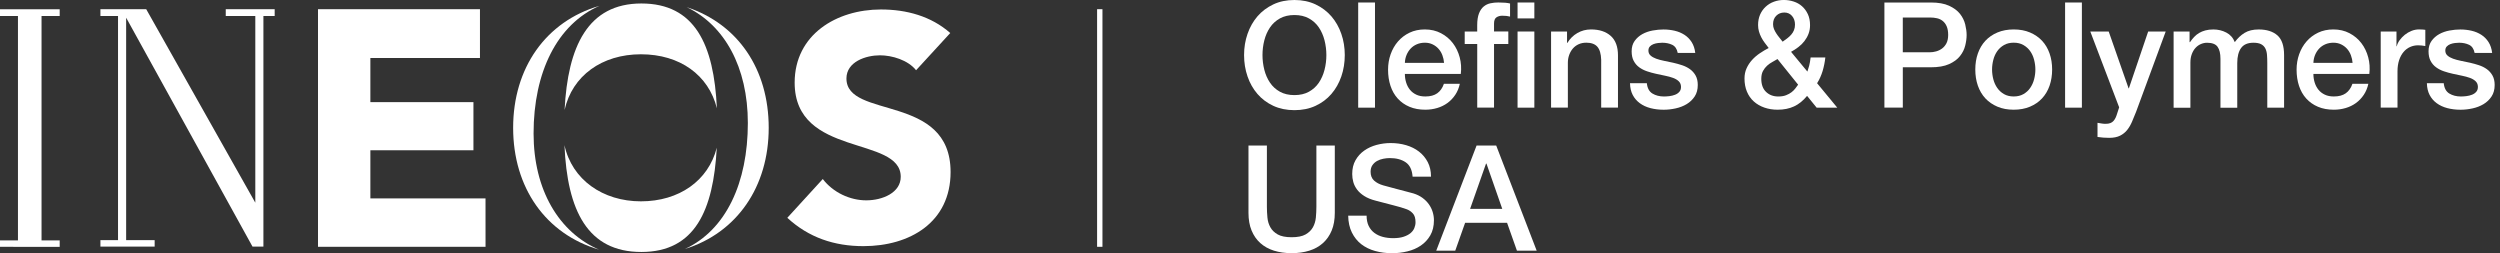
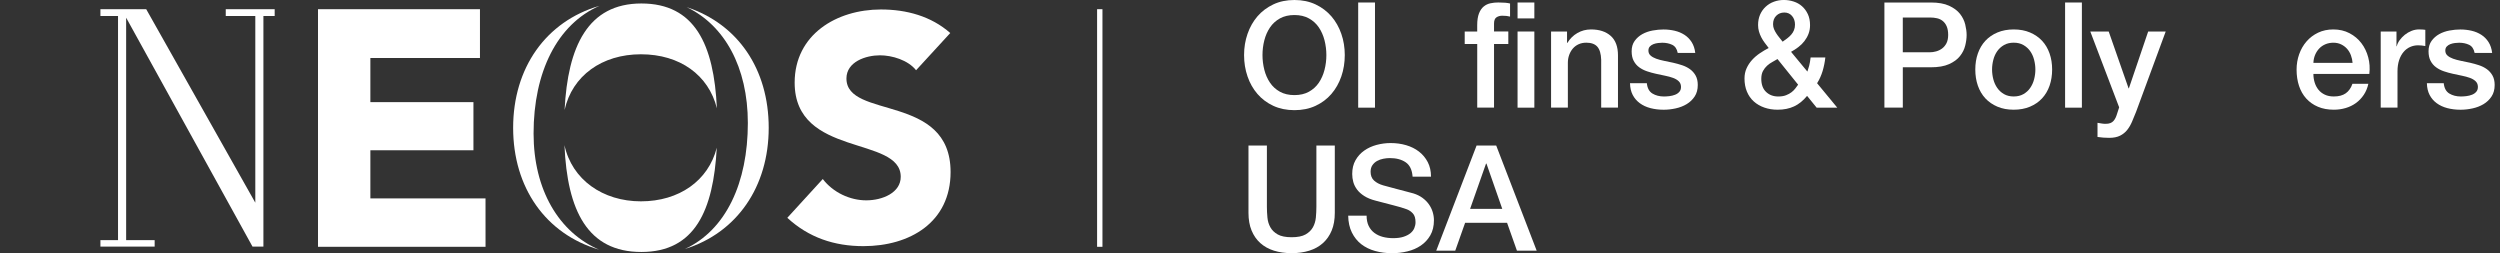
<svg xmlns="http://www.w3.org/2000/svg" width="316" height="32" viewBox="0 0 316 32" fill="none">
  <rect x="0" y="0" width="316" height="32" fill="#333333" stroke="none" />
  <g clip-path="url(#clip0_4756_22431)">
    <path d="M46.815 25.079V18.997H59.843V12.913H46.815V7.334H60.667V1.162H40.195V31.196H61.372L61.369 25.079H46.815Z" fill="white" />
    <path d="M106.989 9.926C106.989 7.795 109.452 6.991 111.228 6.991C112.76 6.991 114.78 7.596 115.792 8.878L120.112 4.173C117.686 2.041 114.582 1.198 111.348 1.198C105.733 1.198 100.444 4.375 100.444 10.447C100.444 19.933 113.853 17.122 113.853 22.348C113.853 24.359 111.553 25.323 109.491 25.323C107.428 25.323 105.291 24.32 103.999 22.628L99.516 27.532C102.223 30.028 105.454 31.112 109.129 31.112C115.024 31.112 120.154 28.095 120.154 21.743C120.154 11.769 106.989 15.11 106.989 9.92V9.926Z" fill="white" />
    <path d="M71.364 13.9C72.328 9.574 76.088 6.861 81.013 6.861C85.939 6.861 89.572 9.49 90.614 13.689C90.247 5.627 87.829 0.44 81.067 0.44C74.305 0.44 71.764 5.877 71.364 13.9Z" fill="white" />
    <path d="M67.444 16.875C67.444 9.119 70.419 3.077 75.781 0.732C68.983 2.707 64.861 8.601 64.861 16.155C64.861 23.709 68.962 29.57 75.727 31.558C70.66 29.381 67.444 24.01 67.444 16.875Z" fill="white" />
    <path d="M90.596 18.684C89.533 22.848 85.83 25.449 81.013 25.449C76.196 25.449 72.294 22.712 71.349 18.35C71.698 26.614 74.269 31.85 81.067 31.85C87.865 31.85 90.171 26.563 90.599 18.687L90.596 18.684Z" fill="white" />
    <path d="M86.797 0.903C91.569 3.182 94.528 8.469 94.528 15.55C94.528 23.055 91.794 29.059 86.574 31.473C93.176 29.408 97.165 23.585 97.165 16.155C97.165 8.725 93.263 3.032 86.797 0.903Z" fill="white" />
-     <path d="M0 2.026H2.27V30.383H0V31.199L7.545 31.202V30.383H5.251V2.026H7.545V1.168H0V2.026Z" fill="white" />
    <path d="M28.535 2.02H32.271V25.621L18.479 1.159H12.693V2.02H14.918V30.353H12.693V31.169H19.548V30.353H15.944V2.237L31.916 31.169H33.295V2.02H34.719V1.159H28.535V2.02Z" fill="white" />
    <path d="M163.616 8.39233e-05C164.609 8.39233e-05 165.498 0.187 166.286 0.557C167.075 0.93 167.74 1.433 168.288 2.065C168.833 2.698 169.252 3.438 169.544 4.281C169.836 5.124 169.98 6.018 169.98 6.961C169.98 7.903 169.836 8.815 169.544 9.661C169.252 10.504 168.833 11.245 168.288 11.877C167.743 12.509 167.075 13.009 166.286 13.376C165.498 13.744 164.606 13.924 163.616 13.924C162.625 13.924 161.731 13.741 160.945 13.376C160.157 13.009 159.491 12.509 158.943 11.877C158.398 11.245 157.977 10.507 157.688 9.661C157.396 8.818 157.251 7.918 157.251 6.961C157.251 6.003 157.396 5.124 157.688 4.281C157.98 3.438 158.398 2.698 158.943 2.065C159.488 1.433 160.157 0.93 160.945 0.557C161.734 0.184 162.625 8.39233e-05 163.616 8.39233e-05ZM163.616 1.9C162.908 1.9 162.297 2.041 161.782 2.327C161.268 2.613 160.849 2.996 160.527 3.471C160.205 3.95 159.964 4.492 159.81 5.1C159.654 5.708 159.579 6.328 159.579 6.961C159.579 7.593 159.657 8.213 159.81 8.821C159.964 9.429 160.205 9.971 160.527 10.45C160.849 10.929 161.268 11.308 161.782 11.594C162.297 11.88 162.908 12.021 163.616 12.021C164.323 12.021 164.935 11.88 165.449 11.594C165.964 11.308 166.383 10.926 166.705 10.45C167.027 9.971 167.265 9.429 167.421 8.821C167.578 8.213 167.653 7.593 167.653 6.961C167.653 6.328 167.575 5.708 167.421 5.1C167.265 4.492 167.027 3.95 166.705 3.471C166.383 2.993 165.964 2.613 165.449 2.327C164.935 2.041 164.323 1.9 163.616 1.9Z" fill="white" />
    <path d="M171.675 0.316H173.798V13.608H171.675V0.316Z" fill="white" />
-     <path d="M177.576 9.345C177.576 9.718 177.627 10.077 177.736 10.426C177.841 10.772 178.001 11.076 178.211 11.338C178.422 11.6 178.69 11.808 179.012 11.961C179.334 12.118 179.72 12.193 180.165 12.193C180.786 12.193 181.285 12.061 181.665 11.793C182.044 11.525 182.327 11.124 182.511 10.591H184.522C184.41 11.112 184.218 11.579 183.944 11.988C183.67 12.398 183.342 12.741 182.956 13.021C182.571 13.301 182.14 13.512 181.662 13.653C181.183 13.795 180.683 13.867 180.162 13.867C179.407 13.867 178.735 13.744 178.151 13.494C177.567 13.247 177.073 12.898 176.67 12.452C176.267 12.007 175.962 11.471 175.758 10.85C175.553 10.23 175.451 9.547 175.451 8.803C175.451 8.12 175.559 7.472 175.776 6.858C175.993 6.244 176.303 5.705 176.706 5.239C177.11 4.772 177.597 4.405 178.166 4.131C178.738 3.857 179.383 3.721 180.102 3.721C180.858 3.721 181.538 3.881 182.14 4.197C182.742 4.513 183.242 4.931 183.64 5.452C184.037 5.973 184.326 6.572 184.507 7.25C184.687 7.927 184.732 8.626 184.645 9.345H177.57H177.576ZM182.529 7.948C182.505 7.614 182.432 7.292 182.315 6.979C182.198 6.669 182.035 6.398 181.83 6.169C181.626 5.94 181.379 5.753 181.087 5.612C180.795 5.47 180.469 5.398 180.108 5.398C179.747 5.398 179.398 5.464 179.094 5.594C178.789 5.723 178.528 5.904 178.311 6.133C178.094 6.362 177.919 6.633 177.79 6.943C177.66 7.253 177.588 7.587 177.576 7.948H182.529Z" fill="white" />
    <path d="M185.136 3.983H186.719V3.182C186.719 2.574 186.795 2.08 186.942 1.701C187.09 1.322 187.288 1.03 187.538 0.825C187.785 0.62 188.068 0.485 188.384 0.416C188.7 0.346 189.032 0.313 189.381 0.313C190.064 0.313 190.561 0.358 190.871 0.443V2.098C190.736 2.062 190.588 2.032 190.435 2.014C190.278 1.996 190.097 1.987 189.887 1.987C189.601 1.987 189.357 2.056 189.152 2.192C188.947 2.327 188.845 2.595 188.845 2.993V3.98H190.651V5.564H188.845V13.605H186.722V5.564H185.139V3.98L185.136 3.983Z" fill="white" />
    <path d="M191.819 0.316H193.942V2.327H191.819V0.316ZM191.819 3.983H193.942V13.608H191.819V3.983Z" fill="white" />
    <path d="M198.073 3.983V5.398L198.109 5.434C198.431 4.901 198.852 4.483 199.373 4.179C199.894 3.875 200.472 3.721 201.104 3.721C202.158 3.721 202.989 3.995 203.6 4.54C204.208 5.085 204.512 5.907 204.512 6.997V13.605H202.39V7.554C202.366 6.798 202.203 6.247 201.905 5.907C201.607 5.567 201.14 5.395 200.508 5.395C200.147 5.395 199.825 5.461 199.539 5.591C199.253 5.72 199.012 5.901 198.813 6.13C198.614 6.359 198.461 6.629 198.347 6.94C198.235 7.25 198.178 7.578 198.178 7.927V13.605H196.055V3.983H198.073Z" fill="white" />
    <path d="M208.161 10.519C208.224 11.139 208.459 11.573 208.869 11.823C209.278 12.073 209.769 12.196 210.338 12.196C210.537 12.196 210.762 12.181 211.018 12.151C211.271 12.121 211.512 12.061 211.735 11.973C211.958 11.886 212.141 11.76 212.283 11.591C212.424 11.422 212.49 11.203 212.478 10.932C212.466 10.658 212.367 10.435 212.18 10.26C211.994 10.086 211.756 9.947 211.464 9.842C211.172 9.736 210.841 9.646 210.467 9.571C210.094 9.496 209.718 9.414 209.332 9.33C208.935 9.243 208.553 9.137 208.188 9.014C207.821 8.89 207.493 8.722 207.201 8.511C206.909 8.3 206.677 8.029 206.502 7.701C206.328 7.373 206.24 6.967 206.24 6.482C206.24 5.961 206.367 5.525 206.623 5.169C206.876 4.817 207.201 4.531 207.589 4.314C207.981 4.098 208.414 3.944 208.893 3.857C209.371 3.769 209.826 3.727 210.26 3.727C210.756 3.727 211.229 3.781 211.684 3.887C212.135 3.992 212.545 4.164 212.912 4.399C213.276 4.633 213.583 4.941 213.824 5.32C214.065 5.699 214.219 6.154 214.279 6.687H212.063C211.964 6.178 211.732 5.838 211.365 5.663C210.997 5.488 210.579 5.401 210.109 5.401C209.962 5.401 209.784 5.413 209.579 5.437C209.374 5.461 209.182 5.51 209.001 5.576C208.821 5.645 208.67 5.744 208.547 5.874C208.423 6.003 208.36 6.175 208.36 6.386C208.36 6.648 208.45 6.858 208.631 7.018C208.811 7.18 209.046 7.313 209.338 7.418C209.63 7.524 209.962 7.614 210.335 7.689C210.708 7.764 211.091 7.846 211.488 7.93C211.873 8.017 212.253 8.123 212.623 8.246C212.996 8.37 213.327 8.538 213.619 8.749C213.911 8.96 214.146 9.228 214.327 9.55C214.508 9.872 214.598 10.269 214.598 10.742C214.598 11.314 214.468 11.796 214.207 12.193C213.945 12.591 213.607 12.913 213.192 13.163C212.776 13.412 212.313 13.59 211.804 13.701C211.295 13.813 210.792 13.87 210.296 13.87C209.688 13.87 209.125 13.801 208.61 13.665C208.095 13.53 207.649 13.322 207.27 13.042C206.891 12.762 206.593 12.416 206.376 12.001C206.159 11.585 206.045 11.091 206.033 10.519H208.161Z" fill="white" />
    <path d="M228.417 12.118C227.92 12.726 227.372 13.169 226.77 13.449C226.168 13.729 225.475 13.867 224.696 13.867C224.087 13.867 223.524 13.777 223.01 13.596C222.495 13.415 222.052 13.159 221.679 12.822C221.306 12.488 221.017 12.076 220.812 11.585C220.607 11.094 220.505 10.54 220.505 9.92C220.505 9.447 220.592 9.02 220.767 8.635C220.941 8.249 221.17 7.9 221.456 7.584C221.742 7.268 222.067 6.985 222.435 6.738C222.802 6.491 223.175 6.265 223.561 6.066C223.386 5.844 223.22 5.624 223.058 5.404C222.895 5.187 222.754 4.962 222.63 4.724C222.507 4.489 222.408 4.239 222.332 3.98C222.257 3.721 222.221 3.447 222.221 3.161C222.221 2.677 222.305 2.243 222.471 1.858C222.639 1.472 222.871 1.141 223.169 0.861C223.467 0.581 223.813 0.367 224.211 0.22C224.608 0.072 225.03 -0.003 225.478 -0.003C225.9 -0.003 226.312 0.063 226.716 0.193C227.119 0.322 227.471 0.521 227.775 0.789C228.08 1.057 228.323 1.388 228.51 1.785C228.697 2.183 228.79 2.649 228.79 3.182C228.79 3.58 228.724 3.947 228.594 4.281C228.465 4.615 228.29 4.922 228.074 5.202C227.857 5.482 227.601 5.732 227.309 5.955C227.017 6.178 226.71 6.377 226.388 6.551L228.453 9.047C228.528 8.836 228.603 8.595 228.676 8.321C228.751 8.047 228.811 7.695 228.862 7.262H230.723C230.66 7.846 230.545 8.415 230.38 8.975C230.211 9.532 229.979 10.05 229.681 10.519L232.231 13.608H229.624L228.414 12.118H228.417ZM224.675 7.463C224.476 7.587 224.259 7.713 224.024 7.837C223.789 7.96 223.57 8.117 223.362 8.303C223.157 8.49 222.983 8.713 222.841 8.975C222.7 9.237 222.627 9.565 222.627 9.962C222.627 10.682 222.829 11.236 223.232 11.618C223.636 12.004 224.148 12.196 224.768 12.196C225.153 12.196 225.481 12.145 225.755 12.037C226.029 11.931 226.261 11.805 226.454 11.654C226.646 11.507 226.806 11.344 226.939 11.169C227.068 10.995 227.182 10.841 227.282 10.703L224.675 7.463ZM225.53 1.584C225.132 1.584 224.798 1.716 224.524 1.984C224.25 2.252 224.115 2.607 224.115 3.056C224.115 3.279 224.154 3.486 224.235 3.679C224.316 3.872 224.416 4.058 224.533 4.236C224.65 4.417 224.78 4.594 224.924 4.766C225.066 4.941 225.201 5.106 225.325 5.269C225.524 5.133 225.716 4.992 225.903 4.85C226.09 4.709 226.255 4.552 226.406 4.384C226.556 4.215 226.674 4.028 226.758 3.815C226.845 3.604 226.887 3.369 226.887 3.107C226.887 2.674 226.764 2.309 226.514 2.017C226.264 1.725 225.936 1.581 225.527 1.581L225.53 1.584Z" fill="white" />
    <path d="M238.189 0.316H244.054C244.996 0.316 245.767 0.452 246.363 0.726C246.959 1 247.417 1.34 247.742 1.749C248.064 2.159 248.284 2.604 248.404 3.089C248.522 3.574 248.582 4.019 248.582 4.429C248.582 4.838 248.522 5.281 248.404 5.759C248.287 6.238 248.067 6.681 247.742 7.09C247.42 7.5 246.959 7.837 246.363 8.105C245.767 8.373 244.996 8.505 244.054 8.505H240.516V13.605H238.189V0.316ZM240.516 6.608H243.921C244.183 6.608 244.448 6.572 244.722 6.497C244.996 6.422 245.246 6.301 245.475 6.133C245.704 5.964 245.89 5.741 246.035 5.461C246.176 5.181 246.249 4.832 246.249 4.411C246.249 3.989 246.185 3.616 246.062 3.33C245.939 3.044 245.77 2.818 245.559 2.649C245.349 2.481 245.108 2.366 244.834 2.306C244.56 2.243 244.268 2.213 243.958 2.213H240.513V6.605L240.516 6.608Z" fill="white" />
    <path d="M254.534 13.867C253.763 13.867 253.08 13.741 252.478 13.485C251.876 13.229 251.367 12.88 250.951 12.434C250.536 11.988 250.22 11.453 250.003 10.832C249.786 10.212 249.678 9.529 249.678 8.785C249.678 8.041 249.786 7.376 250.003 6.756C250.22 6.136 250.536 5.603 250.951 5.154C251.367 4.709 251.876 4.356 252.478 4.104C253.08 3.851 253.766 3.721 254.534 3.721C255.302 3.721 255.988 3.848 256.59 4.104C257.192 4.359 257.701 4.709 258.117 5.154C258.532 5.6 258.848 6.136 259.065 6.756C259.282 7.376 259.39 8.054 259.39 8.785C259.39 9.517 259.282 10.212 259.065 10.832C258.848 11.453 258.532 11.985 258.117 12.434C257.701 12.883 257.192 13.232 256.59 13.485C255.988 13.738 255.302 13.867 254.534 13.867ZM254.534 12.193C255.007 12.193 255.416 12.094 255.762 11.895C256.109 11.696 256.395 11.438 256.617 11.112C256.84 10.79 257.006 10.426 257.111 10.023C257.216 9.619 257.271 9.207 257.271 8.785C257.271 8.364 257.216 7.966 257.111 7.557C257.006 7.147 256.84 6.783 256.617 6.467C256.395 6.151 256.109 5.892 255.762 5.693C255.416 5.494 255.007 5.395 254.534 5.395C254.061 5.395 253.652 5.494 253.306 5.693C252.959 5.892 252.673 6.151 252.451 6.467C252.228 6.783 252.062 7.147 251.957 7.557C251.851 7.966 251.797 8.376 251.797 8.785C251.797 9.195 251.851 9.619 251.957 10.023C252.062 10.426 252.228 10.79 252.451 11.112C252.673 11.434 252.959 11.696 253.306 11.895C253.652 12.094 254.061 12.193 254.534 12.193Z" fill="white" />
    <path d="M261.028 0.316H263.15V13.608H261.028V0.316Z" fill="white" />
    <path d="M264.213 3.983H266.54L269.054 11.169H269.09L271.529 3.983H273.745L270.003 14.129C269.828 14.562 269.659 14.978 269.491 15.375C269.322 15.773 269.118 16.122 268.877 16.426C268.636 16.73 268.335 16.971 267.973 17.152C267.612 17.332 267.155 17.423 266.595 17.423C266.098 17.423 265.607 17.387 265.125 17.311V15.523C265.3 15.547 265.466 15.574 265.628 15.607C265.791 15.637 265.956 15.652 266.131 15.652C266.378 15.652 266.583 15.622 266.745 15.559C266.908 15.496 267.04 15.409 267.146 15.288C267.251 15.171 267.341 15.029 267.417 14.87C267.492 14.707 267.558 14.523 267.621 14.313L267.862 13.569L264.213 3.983Z" fill="white" />
-     <path d="M276.761 3.983V5.323H276.819C276.981 5.088 277.153 4.871 277.339 4.673C277.526 4.474 277.734 4.305 277.963 4.17C278.191 4.034 278.456 3.926 278.754 3.845C279.053 3.763 279.393 3.724 279.778 3.724C280.362 3.724 280.904 3.854 281.407 4.116C281.91 4.378 282.265 4.781 282.476 5.326C282.837 4.829 283.252 4.438 283.722 4.152C284.195 3.866 284.782 3.724 285.489 3.724C286.507 3.724 287.299 3.974 287.862 4.468C288.428 4.965 288.708 5.796 288.708 6.964V13.608H286.585V7.987C286.585 7.602 286.573 7.253 286.549 6.937C286.525 6.62 286.453 6.346 286.335 6.118C286.218 5.889 286.04 5.711 285.805 5.588C285.571 5.464 285.245 5.401 284.836 5.401C284.116 5.401 283.596 5.624 283.273 6.073C282.951 6.518 282.789 7.153 282.789 7.972V13.614H280.666V7.433C280.666 6.762 280.546 6.256 280.302 5.916C280.061 5.576 279.616 5.404 278.971 5.404C278.697 5.404 278.435 5.461 278.179 5.573C277.924 5.684 277.701 5.847 277.508 6.057C277.315 6.268 277.162 6.53 277.044 6.84C276.927 7.15 276.867 7.506 276.867 7.9V13.614H274.744V3.983H276.761Z" fill="white" />
    <path d="M292.414 9.345C292.414 9.718 292.465 10.077 292.573 10.426C292.679 10.772 292.838 11.076 293.049 11.338C293.26 11.6 293.528 11.808 293.85 11.961C294.172 12.118 294.557 12.193 295.003 12.193C295.623 12.193 296.123 12.061 296.502 11.793C296.882 11.525 297.164 11.124 297.348 10.591H299.359C299.248 11.112 299.055 11.579 298.781 11.988C298.507 12.398 298.179 12.741 297.794 13.021C297.408 13.301 296.978 13.512 296.499 13.653C296.02 13.795 295.521 13.867 295 13.867C294.244 13.867 293.573 13.744 292.989 13.494C292.405 13.247 291.911 12.898 291.508 12.452C291.104 12.007 290.8 11.471 290.595 10.85C290.391 10.23 290.288 9.547 290.288 8.803C290.288 8.12 290.397 7.472 290.613 6.858C290.83 6.244 291.14 5.705 291.544 5.239C291.947 4.772 292.435 4.405 293.004 4.131C293.576 3.857 294.22 3.721 294.94 3.721C295.695 3.721 296.376 3.881 296.978 4.197C297.58 4.513 298.08 4.931 298.477 5.452C298.875 5.973 299.164 6.572 299.344 7.25C299.525 7.927 299.57 8.626 299.483 9.345H292.408H292.414ZM297.366 7.948C297.342 7.614 297.27 7.292 297.152 6.979C297.035 6.669 296.872 6.398 296.668 6.169C296.463 5.94 296.216 5.753 295.924 5.612C295.632 5.47 295.307 5.398 294.946 5.398C294.584 5.398 294.235 5.464 293.931 5.594C293.627 5.723 293.365 5.904 293.148 6.133C292.932 6.362 292.757 6.633 292.627 6.943C292.498 7.253 292.426 7.587 292.414 7.948H297.366Z" fill="white" />
    <path d="M300.922 3.983H302.915V5.844H302.951C303.014 5.582 303.135 5.329 303.315 5.079C303.496 4.832 303.713 4.603 303.966 4.399C304.218 4.194 304.501 4.028 304.811 3.905C305.122 3.781 305.438 3.718 305.76 3.718C306.007 3.718 306.178 3.724 306.272 3.736C306.365 3.748 306.461 3.76 306.561 3.772V5.82C306.41 5.796 306.26 5.774 306.106 5.753C305.95 5.735 305.799 5.726 305.648 5.726C305.287 5.726 304.95 5.799 304.634 5.94C304.318 6.082 304.041 6.292 303.806 6.572C303.571 6.852 303.384 7.195 303.249 7.605C303.114 8.014 303.044 8.487 303.044 9.02V13.599H300.922V3.983Z" fill="white" />
    <path d="M308.888 10.519C308.951 11.139 309.186 11.573 309.595 11.823C310.005 12.073 310.496 12.196 311.065 12.196C311.263 12.196 311.489 12.181 311.745 12.151C311.998 12.121 312.239 12.061 312.462 11.973C312.684 11.886 312.868 11.76 313.009 11.591C313.151 11.422 313.217 11.203 313.205 10.932C313.193 10.658 313.094 10.435 312.907 10.26C312.72 10.086 312.483 9.947 312.191 9.842C311.899 9.736 311.567 9.646 311.194 9.571C310.821 9.496 310.444 9.414 310.059 9.33C309.662 9.243 309.279 9.137 308.915 9.014C308.548 8.89 308.22 8.722 307.928 8.511C307.635 8.3 307.404 8.029 307.229 7.701C307.054 7.373 306.967 6.967 306.967 6.482C306.967 5.961 307.094 5.525 307.349 5.169C307.602 4.817 307.928 4.531 308.316 4.314C308.707 4.098 309.141 3.944 309.62 3.857C310.098 3.769 310.553 3.727 310.986 3.727C311.483 3.727 311.956 3.781 312.41 3.887C312.862 3.992 313.271 4.164 313.639 4.399C314.003 4.633 314.31 4.941 314.551 5.32C314.792 5.699 314.945 6.154 315.006 6.687H312.79C312.69 6.178 312.459 5.838 312.091 5.663C311.724 5.488 311.305 5.401 310.836 5.401C310.688 5.401 310.511 5.413 310.306 5.437C310.101 5.461 309.909 5.51 309.728 5.576C309.547 5.645 309.397 5.744 309.273 5.874C309.15 6.003 309.087 6.175 309.087 6.386C309.087 6.648 309.177 6.858 309.358 7.018C309.538 7.18 309.773 7.313 310.065 7.418C310.357 7.524 310.688 7.614 311.062 7.689C311.435 7.764 311.817 7.846 312.215 7.93C312.6 8.017 312.979 8.123 313.35 8.246C313.723 8.37 314.054 8.538 314.346 8.749C314.638 8.96 314.873 9.228 315.054 9.55C315.234 9.872 315.325 10.269 315.325 10.742C315.325 11.314 315.195 11.796 314.933 12.193C314.671 12.591 314.334 12.913 313.919 13.163C313.503 13.412 313.04 13.59 312.531 13.701C312.022 13.813 311.519 13.87 311.022 13.87C310.414 13.87 309.851 13.801 309.336 13.665C308.822 13.53 308.376 13.322 307.997 13.042C307.617 12.762 307.319 12.416 307.103 12.001C306.886 11.585 306.771 11.091 306.759 10.519H308.888Z" fill="white" />
    <path d="M157.808 18.392H160.136V26.135C160.136 26.581 160.157 27.036 160.202 27.493C160.244 27.954 160.37 28.366 160.575 28.73C160.78 29.098 161.09 29.399 161.505 29.634C161.921 29.869 162.508 29.986 163.264 29.986C164.019 29.986 164.606 29.869 165.022 29.634C165.437 29.399 165.747 29.098 165.952 28.73C166.157 28.363 166.28 27.951 166.326 27.493C166.368 27.036 166.392 26.581 166.392 26.135V18.392H168.719V26.9C168.719 27.755 168.589 28.502 168.328 29.134C168.066 29.766 167.698 30.296 167.22 30.727C166.741 31.154 166.169 31.473 165.498 31.684C164.826 31.895 164.083 32 163.264 32C162.445 32 161.701 31.895 161.03 31.684C160.358 31.473 159.786 31.154 159.308 30.727C158.829 30.299 158.462 29.769 158.2 29.134C157.938 28.502 157.808 27.755 157.808 26.9V18.392Z" fill="white" />
    <path d="M172.738 27.252C172.738 27.761 172.825 28.195 173 28.556C173.175 28.917 173.416 29.209 173.726 29.441C174.036 29.67 174.391 29.838 174.794 29.944C175.198 30.049 175.634 30.103 176.107 30.103C176.616 30.103 177.049 30.046 177.411 29.926C177.772 29.808 178.061 29.655 178.287 29.471C178.51 29.285 178.672 29.071 178.771 28.83C178.871 28.589 178.922 28.342 178.922 28.095C178.922 27.587 178.808 27.21 178.579 26.969C178.35 26.729 178.097 26.557 177.826 26.457C177.353 26.283 176.805 26.12 176.179 25.964C175.553 25.81 174.779 25.608 173.861 25.359C173.289 25.211 172.816 25.015 172.437 24.772C172.058 24.531 171.757 24.26 171.534 23.962C171.311 23.664 171.152 23.348 171.058 23.013C170.965 22.679 170.92 22.336 170.92 21.99C170.92 21.318 171.058 20.74 171.338 20.25C171.618 19.759 171.985 19.352 172.446 19.03C172.904 18.708 173.428 18.47 174.009 18.314C174.593 18.16 175.183 18.082 175.779 18.082C176.474 18.082 177.128 18.172 177.742 18.353C178.356 18.534 178.895 18.802 179.362 19.163C179.828 19.524 180.195 19.967 180.469 20.494C180.743 21.02 180.879 21.631 180.879 22.327H178.552C178.488 21.472 178.199 20.867 177.676 20.512C177.152 20.156 176.489 19.982 175.683 19.982C175.409 19.982 175.132 20.009 174.846 20.066C174.56 20.123 174.301 20.213 174.063 20.346C173.828 20.475 173.632 20.653 173.476 20.876C173.319 21.099 173.244 21.379 173.244 21.713C173.244 22.185 173.388 22.553 173.68 22.821C173.972 23.089 174.355 23.29 174.824 23.426C174.876 23.438 175.068 23.492 175.412 23.585C175.752 23.679 176.134 23.781 176.556 23.892C176.977 24.004 177.39 24.112 177.793 24.218C178.196 24.323 178.485 24.401 178.66 24.449C179.094 24.585 179.473 24.772 179.795 25.006C180.117 25.241 180.388 25.512 180.605 25.816C180.822 26.12 180.984 26.445 181.09 26.795C181.195 27.141 181.249 27.49 181.249 27.836C181.249 28.58 181.096 29.218 180.792 29.745C180.487 30.272 180.087 30.703 179.59 31.04C179.094 31.377 178.531 31.621 177.895 31.774C177.263 31.928 176.616 32.006 175.96 32.006C175.204 32.006 174.49 31.913 173.819 31.726C173.148 31.54 172.566 31.253 172.07 30.871C171.573 30.486 171.176 29.992 170.878 29.39C170.579 28.788 170.426 28.077 170.411 27.258H172.738V27.252Z" fill="white" />
    <path d="M189.119 18.392L194.237 31.684H191.741L190.495 28.165H185.19L183.944 31.684H181.541L186.641 18.392H189.119ZM189.884 26.397L187.891 20.683H187.833L185.822 26.397H189.884Z" fill="white" />
    <path d="M139.35 1.162H138.673V31.196H139.35V1.162Z" fill="white" />
  </g>
  <defs>
    <clipPath id="clip0_4756_22431">
      <rect width="315.331" height="32" fill="white" />
    </clipPath>
  </defs>
</svg>